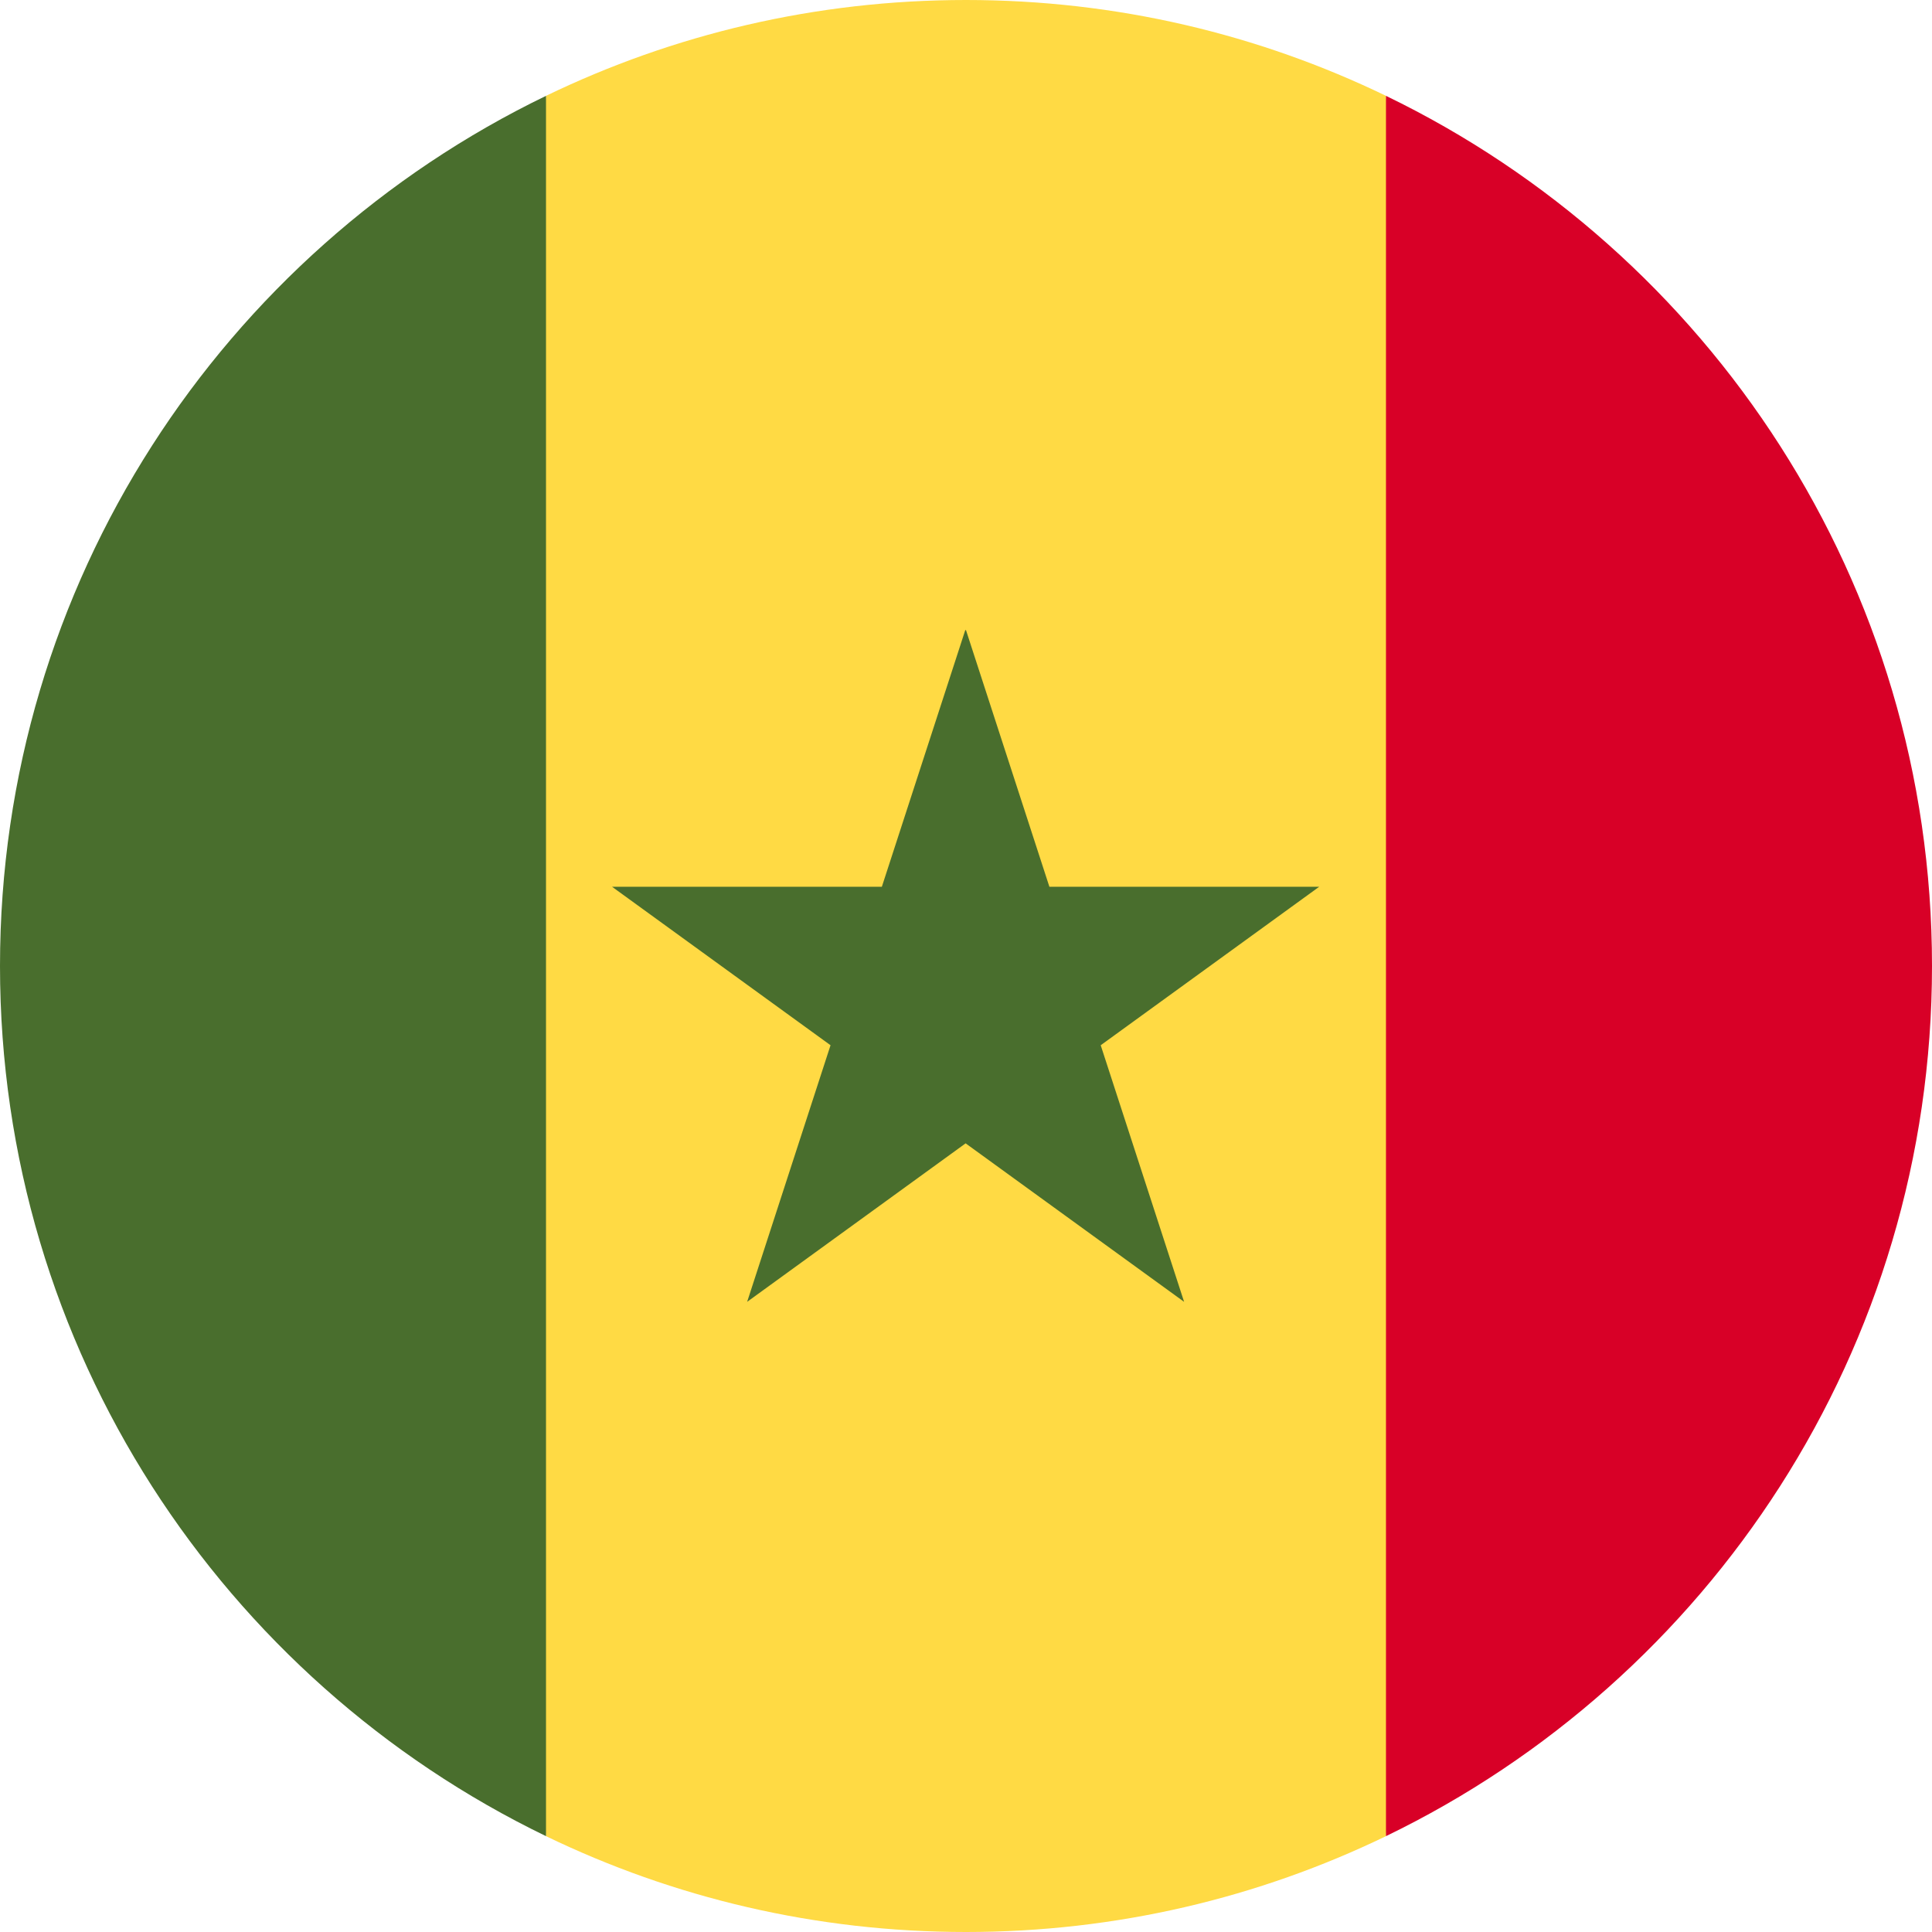
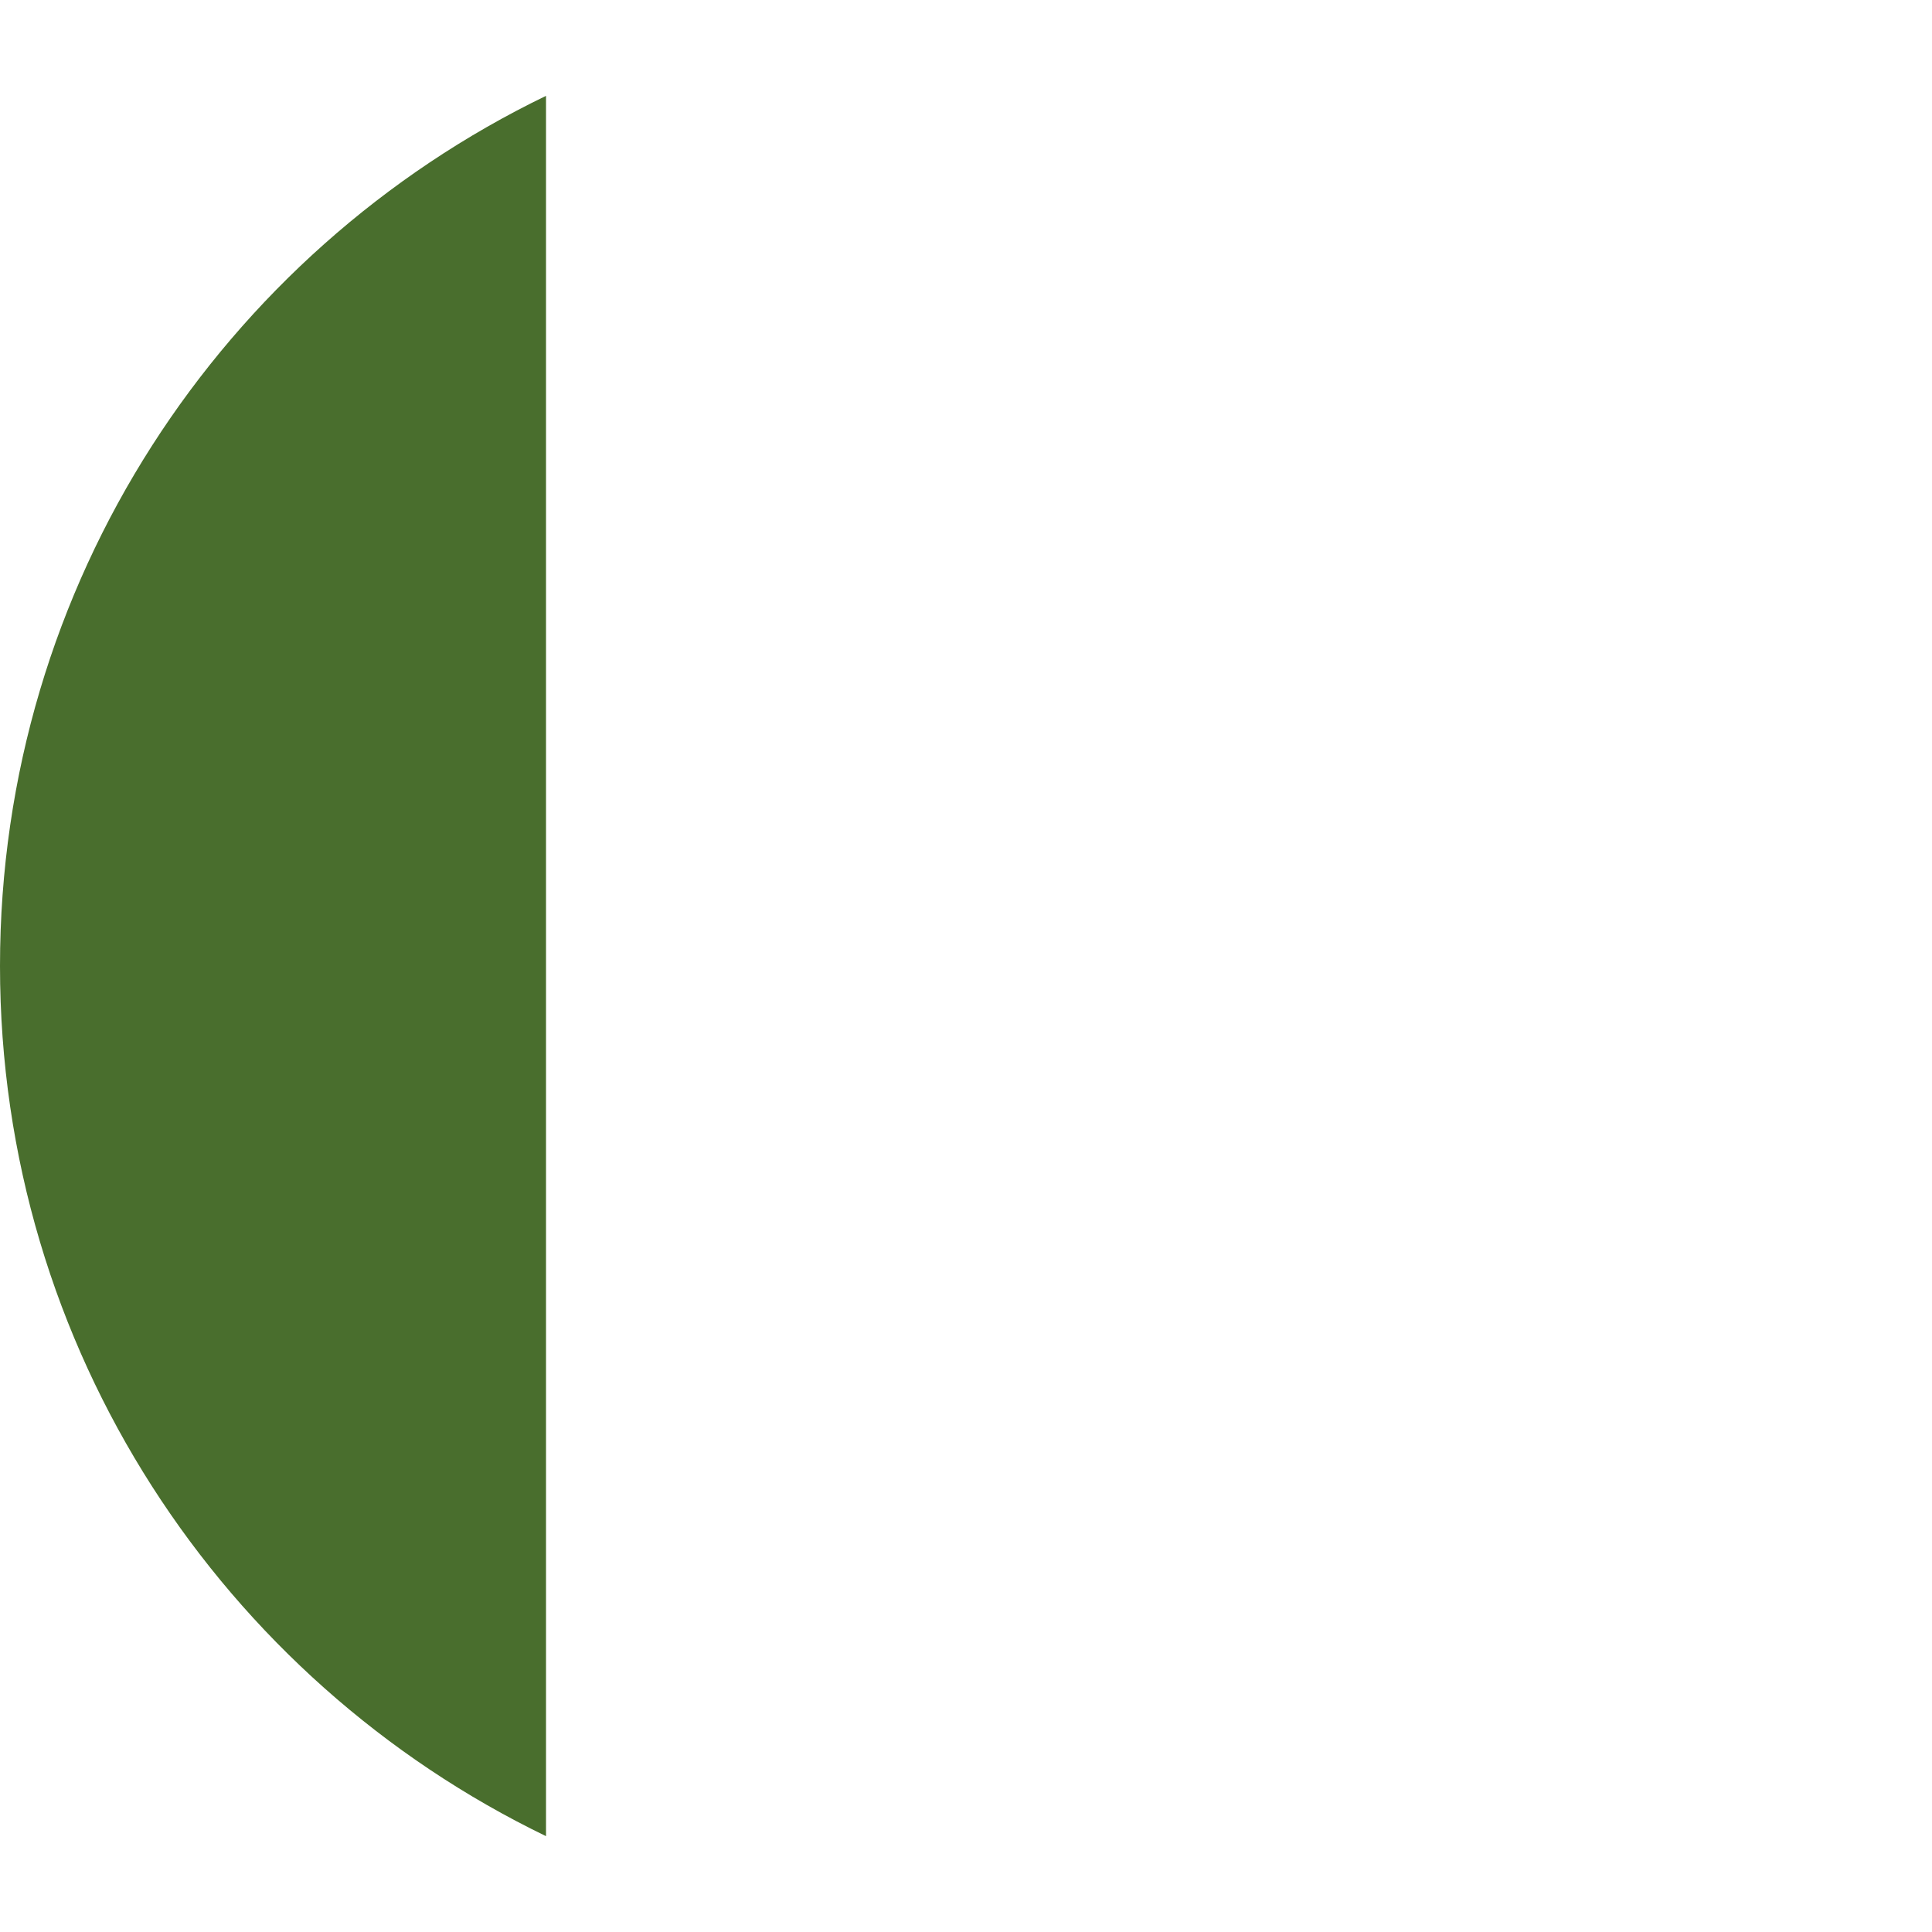
<svg xmlns="http://www.w3.org/2000/svg" version="1.1" viewBox="0 0 512 512">
  <defs>
    <style>
      .cls-1 {
        fill: #496e2d;
      }

      .cls-2 {
        fill: #d80027;
      }

      .cls-3 {
        fill: #ffda44;
      }
    </style>
  </defs>
  <g>
    <g id="Layer_1">
-       <path class="cls-3" d="M367.3,25.4C333.6,9.1,295.9,0,256,0s-77.6,9.1-111.3,25.4l-22.3,230.6,22.3,230.6c33.7,16.3,71.4,25.4,111.3,25.4s77.6-9.1,111.3-25.4l22.3-230.6-22.3-230.6Z" />
      <g>
-         <path class="cls-1" d="M256,167l22.1,68h71.5l-57.9,42,22.1,68-57.9-42-57.9,42,22.1-68-57.9-42h71.5l22.1-68Z" />
        <path class="cls-1" d="M144.7,25.4C59.1,66.8,0,154.5,0,256s59.1,189.2,144.7,230.6V25.4Z" />
      </g>
-       <path class="cls-2" d="M367.3,25.4v461.2c85.6-41.4,144.7-129.1,144.7-230.6s-59.1-189.2-144.7-230.6h0Z" />
    </g>
  </g>
</svg>